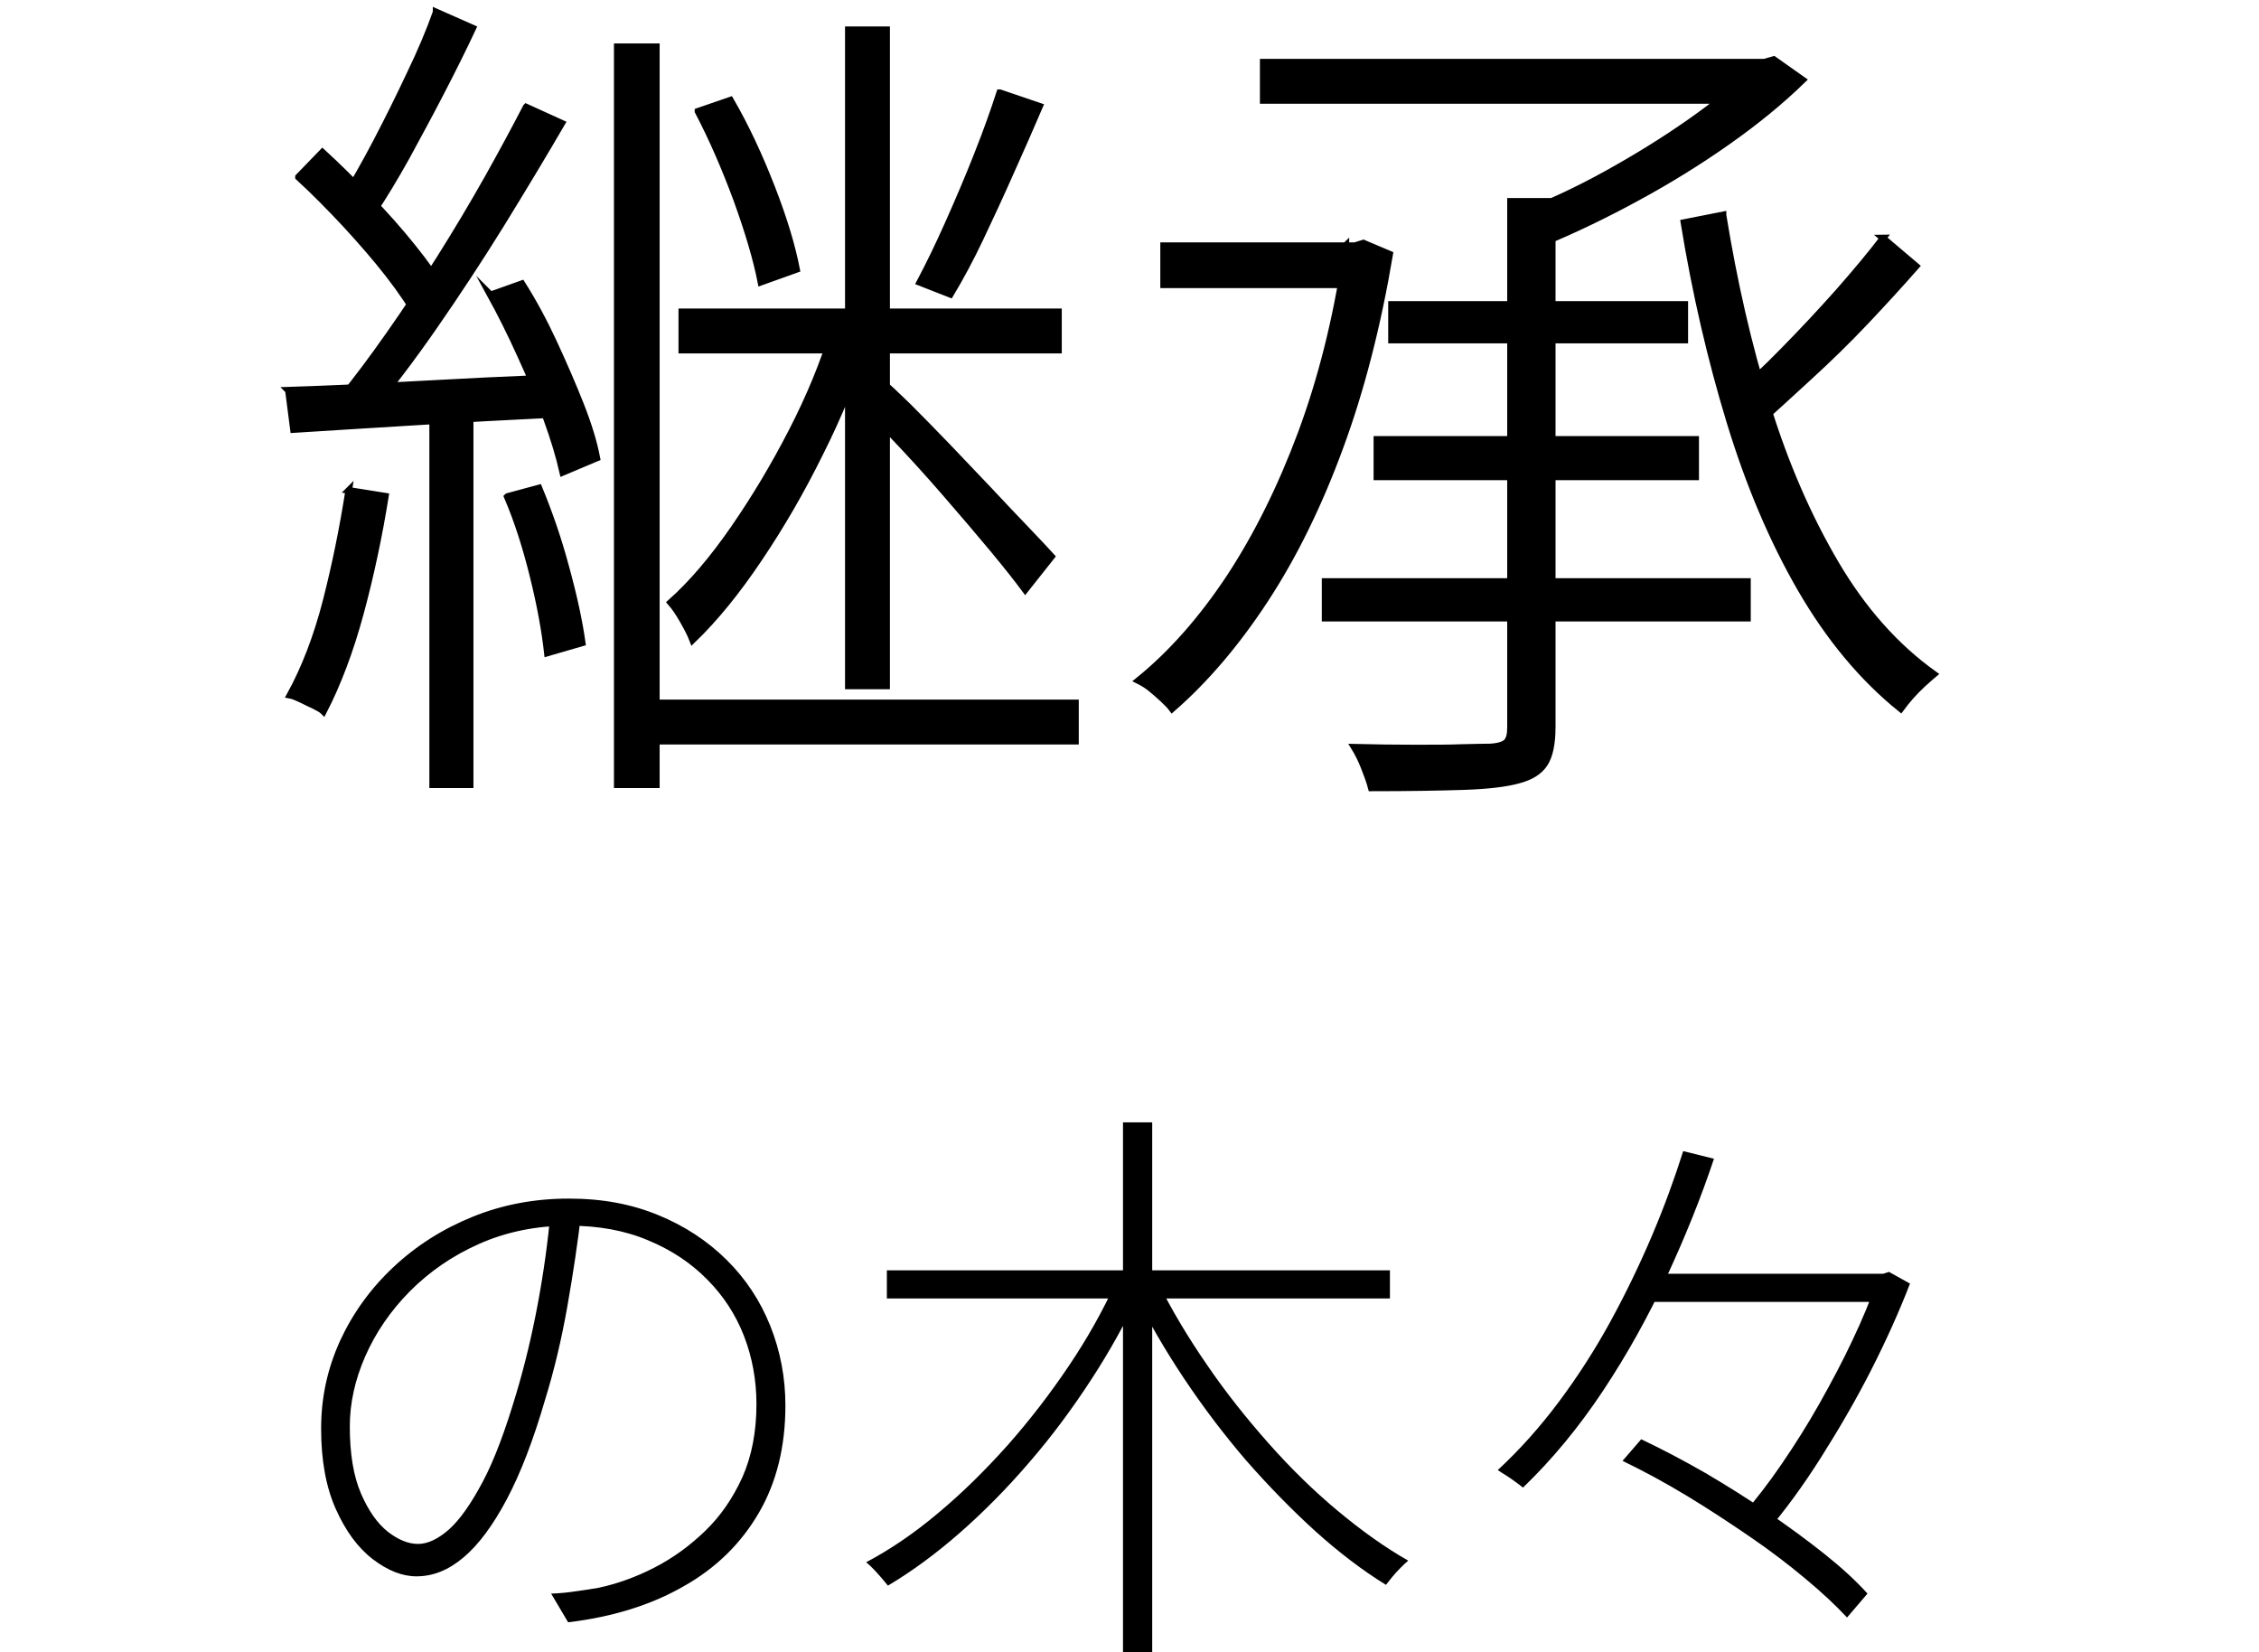
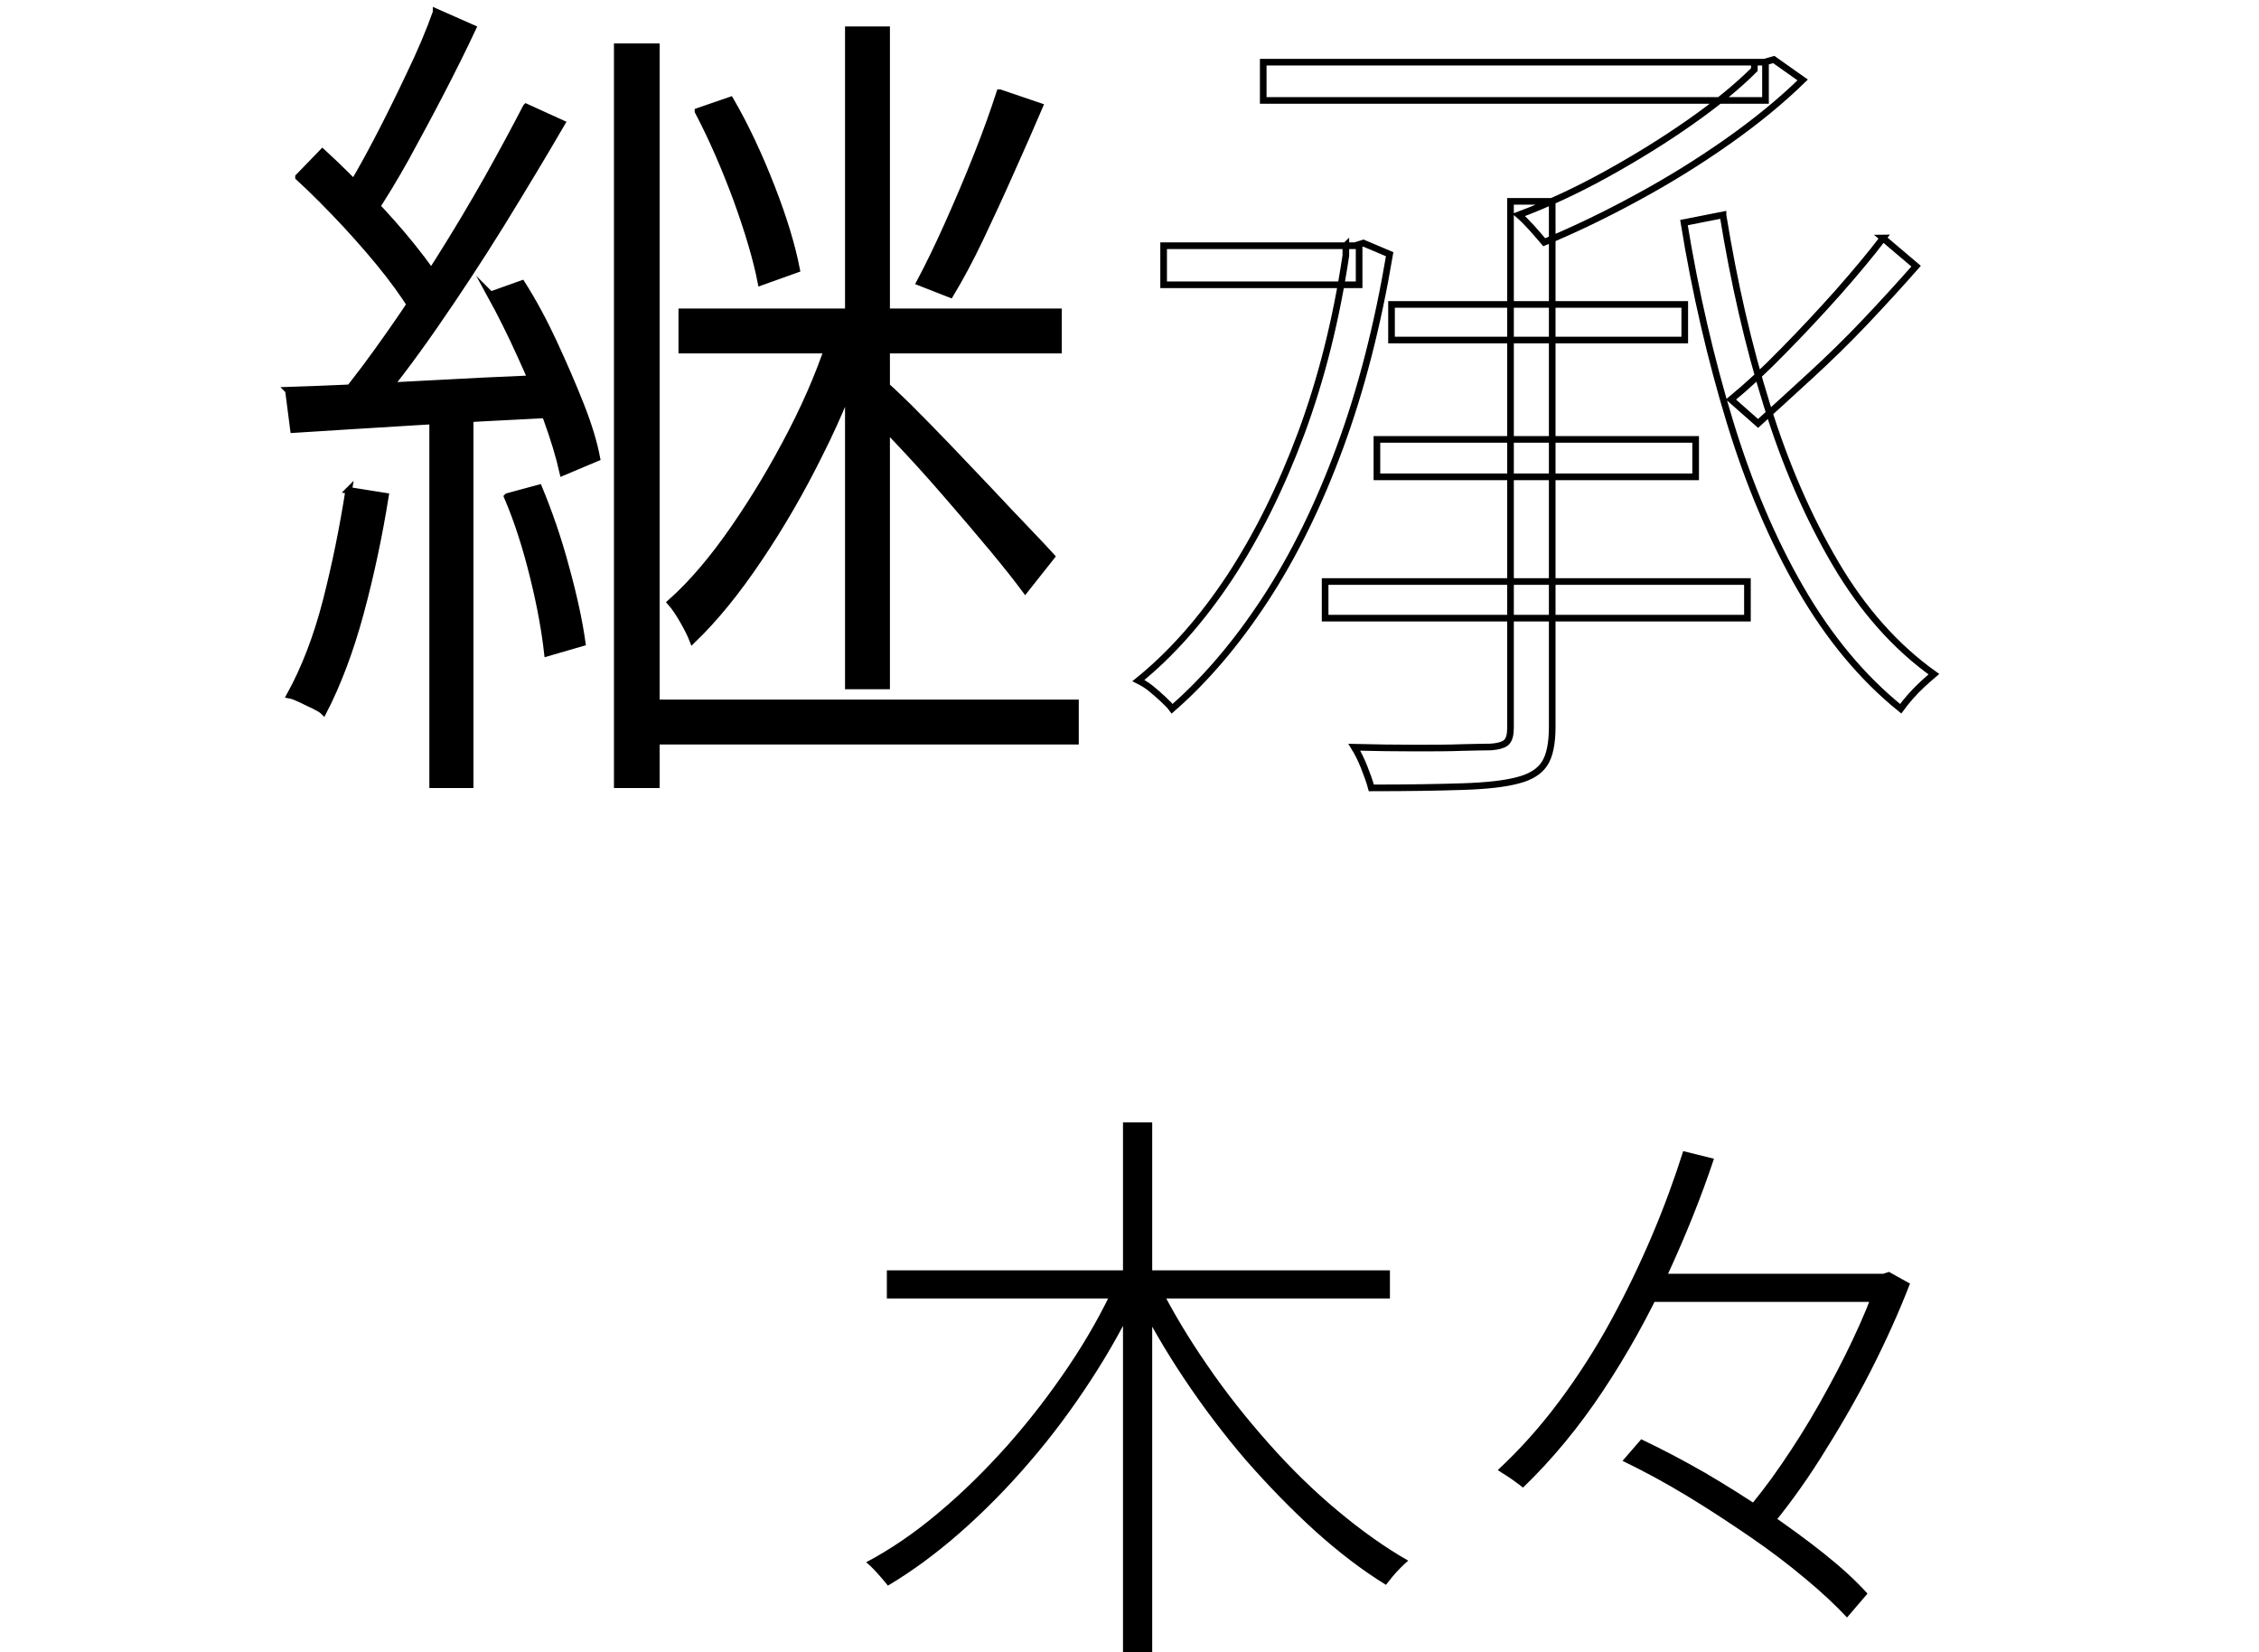
<svg xmlns="http://www.w3.org/2000/svg" id="_レイヤー_2" data-name="レイヤー 2" viewBox="0 0 85.05 62.2">
  <defs>
    <style>
      .cls-1, .cls-2 {
        fill: none;
      }

      .cls-2 {
        stroke: #000;
        stroke-miterlimit: 10;
        stroke-width: .25px;
      }
    </style>
  </defs>
  <g id="_レイヤー_1-2" data-name="レイヤー 1">
    <g>
      <g>
        <g>
          <path d="M10.85,14.69c1.3-.04,2.85-.11,4.64-.21s3.65-.19,5.57-.27l-.03,1.38c-1.79.09-3.56.18-5.31.29-1.75.11-3.31.2-4.67.29l-.19-1.47ZM13.13,18.46l1.38.22c-.24,1.49-.55,2.96-.94,4.4s-.86,2.67-1.39,3.7c-.06-.06-.18-.13-.34-.21s-.33-.15-.5-.24c-.17-.08-.31-.14-.42-.16.55-1,1.01-2.19,1.36-3.55.35-1.37.63-2.75.85-4.16ZM11.24,6.66l.9-.93c.58.53,1.16,1.11,1.76,1.73.6.62,1.14,1.23,1.63,1.84.49.61.88,1.16,1.18,1.65l-.93,1.09c-.28-.51-.66-1.08-1.15-1.71-.49-.63-1.04-1.26-1.63-1.9-.6-.64-1.18-1.23-1.76-1.76ZM19.81,4.03l1.34.61c-.68,1.17-1.44,2.43-2.27,3.78-.83,1.34-1.68,2.63-2.54,3.87-.86,1.24-1.69,2.33-2.48,3.26l-1.02-.54c.58-.7,1.18-1.51,1.82-2.42.64-.91,1.27-1.86,1.9-2.86.63-1,1.22-1.99,1.78-2.98.55-.98,1.04-1.89,1.47-2.72ZM16.42.45l1.38.61c-.36.77-.76,1.57-1.2,2.42s-.88,1.66-1.31,2.45c-.44.79-.86,1.48-1.26,2.08l-1.09-.51c.38-.6.79-1.32,1.23-2.16s.86-1.69,1.26-2.54c.41-.85.74-1.63.99-2.34ZM16.29,15.17h1.41v14.37h-1.41v-14.37ZM18.47,11.1l1.18-.42c.43.68.83,1.42,1.2,2.22.37.8.71,1.58,1.01,2.34.3.76.5,1.42.61,2l-1.28.54c-.13-.58-.33-1.25-.61-2.02s-.6-1.56-.98-2.38c-.37-.82-.75-1.58-1.14-2.29ZM19.11,18.69l1.18-.32c.38.92.73,1.92,1.02,3.01.3,1.09.5,2.03.61,2.82l-1.31.38c-.09-.81-.26-1.77-.53-2.86-.27-1.1-.59-2.11-.98-3.02ZM23.24,1.76h1.47v27.78h-1.47V1.76ZM24.07,26.46h16.42v1.44h-16.42v-1.44ZM31.4,12.42l1.18.48c-.43,1.34-.99,2.73-1.7,4.14-.7,1.42-1.47,2.75-2.3,3.98-.83,1.24-1.66,2.26-2.5,3.07-.08-.21-.21-.46-.37-.74-.16-.28-.31-.5-.46-.67.79-.7,1.58-1.63,2.37-2.77.79-1.14,1.52-2.36,2.19-3.66.67-1.3,1.2-2.58,1.58-3.84ZM25.67,11.74h14.18v1.44h-14.18v-1.44ZM26.28,4.19l1.22-.42c.58,1,1.09,2.1,1.55,3.28.46,1.18.77,2.21.94,3.09l-1.34.48c-.17-.87-.48-1.91-.91-3.1-.44-1.19-.92-2.3-1.46-3.33ZM31.94,1.12h1.44v24.7h-1.44V1.12ZM33.19,14.37c.23.19.57.51,1.01.94.44.44.92.93,1.46,1.49.53.56,1.06,1.11,1.58,1.66.52.56,1,1.06,1.42,1.5.43.45.74.78.93.99l-.99,1.25c-.28-.38-.69-.9-1.23-1.55-.54-.65-1.14-1.35-1.79-2.1-.65-.75-1.27-1.43-1.86-2.05s-1.04-1.09-1.36-1.41l.83-.74ZM37.64,3.49l1.5.51c-.34.79-.7,1.62-1.09,2.48-.38.86-.77,1.7-1.15,2.5-.38.8-.76,1.5-1.12,2.1l-1.15-.45c.34-.64.7-1.38,1.07-2.21.37-.83.74-1.69,1.09-2.58.35-.88.63-1.67.85-2.35Z" />
          <path class="cls-2" d="M10.85,14.69c1.3-.04,2.85-.11,4.64-.21s3.65-.19,5.57-.27l-.03,1.38c-1.79.09-3.56.18-5.31.29-1.75.11-3.31.2-4.67.29l-.19-1.47ZM13.13,18.46l1.38.22c-.24,1.49-.55,2.96-.94,4.4s-.86,2.67-1.39,3.7c-.06-.06-.18-.13-.34-.21s-.33-.15-.5-.24c-.17-.08-.31-.14-.42-.16.55-1,1.01-2.19,1.36-3.55.35-1.37.63-2.75.85-4.16ZM11.24,6.66l.9-.93c.58.53,1.16,1.11,1.76,1.73.6.62,1.14,1.23,1.63,1.84.49.61.88,1.16,1.18,1.65l-.93,1.09c-.28-.51-.66-1.08-1.15-1.71-.49-.63-1.04-1.26-1.63-1.9-.6-.64-1.18-1.23-1.76-1.76ZM19.81,4.03l1.34.61c-.68,1.17-1.44,2.43-2.27,3.78-.83,1.34-1.68,2.63-2.54,3.87-.86,1.24-1.69,2.33-2.48,3.26l-1.02-.54c.58-.7,1.18-1.51,1.82-2.42.64-.91,1.27-1.86,1.9-2.86.63-1,1.22-1.99,1.78-2.98.55-.98,1.04-1.89,1.47-2.72ZM16.42.45l1.38.61c-.36.77-.76,1.57-1.2,2.42s-.88,1.66-1.31,2.45c-.44.79-.86,1.48-1.26,2.08l-1.09-.51c.38-.6.79-1.32,1.23-2.16s.86-1.69,1.26-2.54c.41-.85.74-1.63.99-2.34ZM16.29,15.17h1.41v14.37h-1.41v-14.37ZM18.47,11.1l1.18-.42c.43.68.83,1.42,1.2,2.22.37.8.71,1.58,1.01,2.34.3.76.5,1.42.61,2l-1.28.54c-.13-.58-.33-1.25-.61-2.02s-.6-1.56-.98-2.38c-.37-.82-.75-1.58-1.14-2.29ZM19.11,18.69l1.18-.32c.38.92.73,1.92,1.02,3.01.3,1.09.5,2.03.61,2.82l-1.31.38c-.09-.81-.26-1.77-.53-2.86-.27-1.1-.59-2.11-.98-3.02ZM23.24,1.76h1.47v27.78h-1.47V1.76ZM24.07,26.46h16.42v1.44h-16.42v-1.44ZM31.4,12.42l1.18.48c-.43,1.34-.99,2.73-1.7,4.14-.7,1.42-1.47,2.75-2.3,3.98-.83,1.24-1.66,2.26-2.5,3.07-.08-.21-.21-.46-.37-.74-.16-.28-.31-.5-.46-.67.79-.7,1.58-1.63,2.37-2.77.79-1.14,1.52-2.36,2.19-3.66.67-1.3,1.2-2.58,1.58-3.84ZM25.67,11.74h14.18v1.44h-14.18v-1.44ZM26.28,4.19l1.22-.42c.58,1,1.09,2.1,1.55,3.28.46,1.18.77,2.21.94,3.09l-1.34.48c-.17-.87-.48-1.91-.91-3.1-.44-1.19-.92-2.3-1.46-3.33ZM31.94,1.12h1.44v24.7h-1.44V1.12ZM33.19,14.37c.23.19.57.51,1.01.94.44.44.92.93,1.46,1.49.53.56,1.06,1.11,1.58,1.66.52.56,1,1.06,1.42,1.5.43.45.74.78.93.99l-.99,1.25c-.28-.38-.69-.9-1.23-1.55-.54-.65-1.14-1.35-1.79-2.1-.65-.75-1.27-1.43-1.86-2.05s-1.04-1.09-1.36-1.41l.83-.74ZM37.64,3.49l1.5.51c-.34.79-.7,1.62-1.09,2.48-.38.86-.77,1.7-1.15,2.5-.38.8-.76,1.5-1.12,2.1l-1.15-.45c.34-.64.7-1.38,1.07-2.21.37-.83.74-1.69,1.09-2.58.35-.88.63-1.67.85-2.35Z" />
        </g>
        <g>
-           <path d="M50.66,9.25h.35l.32-.1.99.42c-.45,2.67-1.07,5.09-1.87,7.26-.8,2.18-1.74,4.09-2.82,5.74s-2.25,3.02-3.5,4.11c-.08-.11-.2-.23-.35-.37-.15-.14-.3-.27-.46-.4s-.32-.22-.46-.29c1.26-1.02,2.4-2.32,3.44-3.89,1.03-1.57,1.93-3.38,2.69-5.42.76-2.05,1.32-4.28,1.68-6.69v-.38ZM43.81,9.25h7.36v1.47h-7.36v-1.47ZM47.56,2.34h18.91v1.44h-18.91v-1.44ZM49.89,21.89h15.9v1.38h-15.9v-1.38ZM56.87,7.58h1.57v19.78c0,.64-.1,1.1-.29,1.39-.19.29-.52.5-.99.62-.47.13-1.16.21-2.06.24-.91.03-2.06.05-3.47.05-.06-.23-.16-.5-.27-.78s-.24-.54-.37-.75c.81.02,1.57.03,2.27.03s1.3,0,1.79-.02c.49-.01.84-.02,1.06-.02.32-.02.53-.09.62-.19.1-.11.14-.29.14-.54V7.58ZM51.84,16.54h12v1.41h-12v-1.41ZM52.39,11.46h11.04v1.34h-11.04v-1.34ZM66.05,2.34h.38l.35-.1,1.09.77c-.81.79-1.75,1.56-2.83,2.32s-2.21,1.46-3.41,2.11c-1.19.65-2.36,1.21-3.49,1.68-.13-.15-.28-.33-.46-.53-.18-.2-.35-.37-.5-.5,1.09-.41,2.19-.92,3.31-1.54,1.12-.62,2.17-1.27,3.14-1.95.97-.68,1.78-1.34,2.42-1.98v-.29ZM64.87,8.1c.41,2.52.95,4.9,1.65,7.14.69,2.24,1.56,4.23,2.59,5.98,1.03,1.75,2.27,3.14,3.7,4.16-.13.11-.27.23-.43.38-.16.15-.31.3-.45.46-.14.16-.26.31-.37.46-1.45-1.17-2.7-2.68-3.76-4.51-1.06-1.83-1.95-3.93-2.67-6.29s-1.3-4.86-1.73-7.5l1.47-.29ZM70.89,8.96l1.25,1.06c-.58.66-1.21,1.35-1.9,2.08-.69.73-1.39,1.41-2.1,2.06s-1.35,1.24-1.95,1.78l-1.02-.9c.62-.51,1.28-1.12,1.98-1.84.7-.71,1.39-1.45,2.05-2.19.66-.75,1.23-1.43,1.7-2.05Z" />
          <path class="cls-2" d="M50.66,9.25h.35l.32-.1.99.42c-.45,2.67-1.07,5.09-1.87,7.26-.8,2.18-1.74,4.09-2.82,5.74s-2.25,3.02-3.5,4.11c-.08-.11-.2-.23-.35-.37-.15-.14-.3-.27-.46-.4s-.32-.22-.46-.29c1.26-1.02,2.4-2.32,3.44-3.89,1.03-1.57,1.93-3.38,2.69-5.42.76-2.05,1.32-4.28,1.68-6.69v-.38ZM43.81,9.25h7.36v1.47h-7.36v-1.47ZM47.56,2.34h18.91v1.44h-18.91v-1.44ZM49.89,21.89h15.9v1.38h-15.9v-1.38ZM56.87,7.58h1.57v19.78c0,.64-.1,1.1-.29,1.39-.19.29-.52.5-.99.62-.47.13-1.16.21-2.06.24-.91.03-2.06.05-3.47.05-.06-.23-.16-.5-.27-.78s-.24-.54-.37-.75c.81.02,1.57.03,2.27.03s1.3,0,1.79-.02c.49-.01.84-.02,1.06-.02.32-.02.53-.09.62-.19.1-.11.14-.29.14-.54V7.58ZM51.84,16.54h12v1.41h-12v-1.41ZM52.39,11.46h11.04v1.34h-11.04v-1.34ZM66.05,2.34h.38l.35-.1,1.09.77c-.81.79-1.75,1.56-2.83,2.32s-2.21,1.46-3.41,2.11c-1.19.65-2.36,1.21-3.49,1.68-.13-.15-.28-.33-.46-.53-.18-.2-.35-.37-.5-.5,1.09-.41,2.19-.92,3.31-1.54,1.12-.62,2.17-1.27,3.14-1.95.97-.68,1.78-1.34,2.42-1.98v-.29ZM64.87,8.1c.41,2.52.95,4.9,1.65,7.14.69,2.24,1.56,4.23,2.59,5.98,1.03,1.75,2.27,3.14,3.7,4.16-.13.11-.27.23-.43.38-.16.15-.31.3-.45.46-.14.16-.26.31-.37.46-1.45-1.17-2.7-2.68-3.76-4.51-1.06-1.83-1.95-3.93-2.67-6.29s-1.3-4.86-1.73-7.5l1.47-.29ZM70.89,8.96l1.25,1.06c-.58.66-1.21,1.35-1.9,2.08-.69.73-1.39,1.41-2.1,2.06s-1.35,1.24-1.95,1.78l-1.02-.9c.62-.51,1.28-1.12,1.98-1.84.7-.71,1.39-1.45,2.05-2.19.66-.75,1.23-1.43,1.7-2.05Z" />
        </g>
      </g>
      <g>
-         <path d="M21.89,45.59c-.13,1.14-.31,2.34-.53,3.59s-.5,2.42-.84,3.52c-.44,1.51-.92,2.76-1.44,3.74-.52.98-1.06,1.71-1.63,2.19s-1.15.71-1.77.71c-.54,0-1.09-.22-1.65-.65s-1.02-1.06-1.39-1.89c-.37-.83-.55-1.84-.55-3.02s.24-2.26.71-3.3c.48-1.04,1.14-1.96,2-2.77.86-.81,1.85-1.44,2.98-1.9,1.13-.46,2.34-.69,3.63-.69s2.37.21,3.37.62c1,.41,1.85.97,2.57,1.68s1.27,1.54,1.65,2.49c.38.95.57,1.95.57,3,0,1.54-.33,2.89-1,4.04-.67,1.15-1.61,2.08-2.84,2.77-1.22.7-2.67,1.15-4.34,1.35l-.64-1.08c.31-.01.62-.04.95-.09.32-.04.6-.09.84-.13.7-.15,1.4-.4,2.1-.76.7-.36,1.33-.82,1.91-1.38.58-.56,1.04-1.23,1.4-2.02.35-.79.53-1.71.53-2.75,0-.91-.16-1.77-.47-2.57s-.78-1.52-1.39-2.13c-.61-.62-1.35-1.11-2.22-1.47-.87-.37-1.87-.55-2.98-.55-1.23,0-2.35.23-3.37.68s-1.88,1.05-2.62,1.79c-.73.74-1.29,1.56-1.68,2.45-.39.89-.58,1.77-.58,2.64,0,1.03.14,1.87.42,2.52.28.65.62,1.13,1.01,1.44.4.31.78.46,1.14.46s.75-.18,1.17-.55c.41-.37.83-.97,1.27-1.8s.85-1.94,1.26-3.32c.32-1.07.59-2.2.81-3.38.22-1.18.38-2.34.48-3.46h1.14Z" />
        <path d="M42.02,48.28l.9.33c-.51,1.13-1.13,2.24-1.84,3.33-.71,1.09-1.48,2.13-2.32,3.1-.84.98-1.71,1.86-2.61,2.65-.9.79-1.81,1.46-2.72,2-.07-.09-.16-.19-.25-.3-.1-.11-.19-.22-.29-.32-.1-.1-.19-.19-.28-.26.91-.48,1.82-1.1,2.72-1.86.9-.75,1.77-1.61,2.61-2.55.84-.95,1.6-1.94,2.3-2.98.7-1.04,1.29-2.09,1.77-3.15ZM33.39,47.82h18.94v1.06h-18.94v-1.06ZM42.28,42.25h1.1v19.95h-1.1v-19.95ZM43.6,48.28c.51,1.03,1.12,2.05,1.83,3.08.7,1.03,1.48,2.01,2.32,2.96.84.95,1.71,1.8,2.61,2.55s1.78,1.38,2.66,1.88c-.09.07-.19.17-.3.28-.11.11-.21.22-.3.33-.09.11-.17.21-.24.3-.88-.54-1.77-1.22-2.66-2.02-.89-.81-1.76-1.7-2.61-2.67-.84-.98-1.62-2.01-2.34-3.09s-1.35-2.17-1.89-3.26l.92-.33Z" />
        <path d="M63.36,43.33l1.17.29c-.48,1.44-1.07,2.91-1.77,4.42-.7,1.51-1.5,2.95-2.41,4.32-.91,1.37-1.91,2.58-3.01,3.64-.07-.06-.17-.13-.29-.22-.12-.09-.24-.17-.35-.24-.12-.07-.22-.14-.31-.2.82-.76,1.59-1.62,2.3-2.57.71-.95,1.36-1.96,1.94-3.02s1.1-2.14,1.56-3.22c.46-1.08.85-2.15,1.18-3.19ZM61.09,54.99l.7-.81c.78.37,1.58.79,2.4,1.26.82.48,1.61.98,2.38,1.5.76.52,1.47,1.04,2.11,1.55s1.19,1.01,1.63,1.5l-.77.9c-.42-.45-.95-.95-1.58-1.47-.63-.53-1.33-1.06-2.09-1.58s-1.55-1.04-2.36-1.53c-.81-.49-1.62-.93-2.41-1.31ZM61.82,47.95h9.28v1.06h-9.28v-1.06ZM70.66,47.95h.24l.22-.07.79.44c-.4,1.04-.89,2.13-1.47,3.27s-1.22,2.23-1.89,3.29c-.67,1.06-1.35,1.98-2.02,2.77-.1-.1-.25-.21-.44-.33-.19-.12-.35-.21-.48-.29.48-.56.98-1.2,1.47-1.92.5-.73.98-1.49,1.43-2.29.45-.8.87-1.59,1.24-2.38.37-.78.68-1.52.91-2.21v-.29Z" />
      </g>
      <rect class="cls-1" width="85.05" height="62.07" />
    </g>
  </g>
</svg>